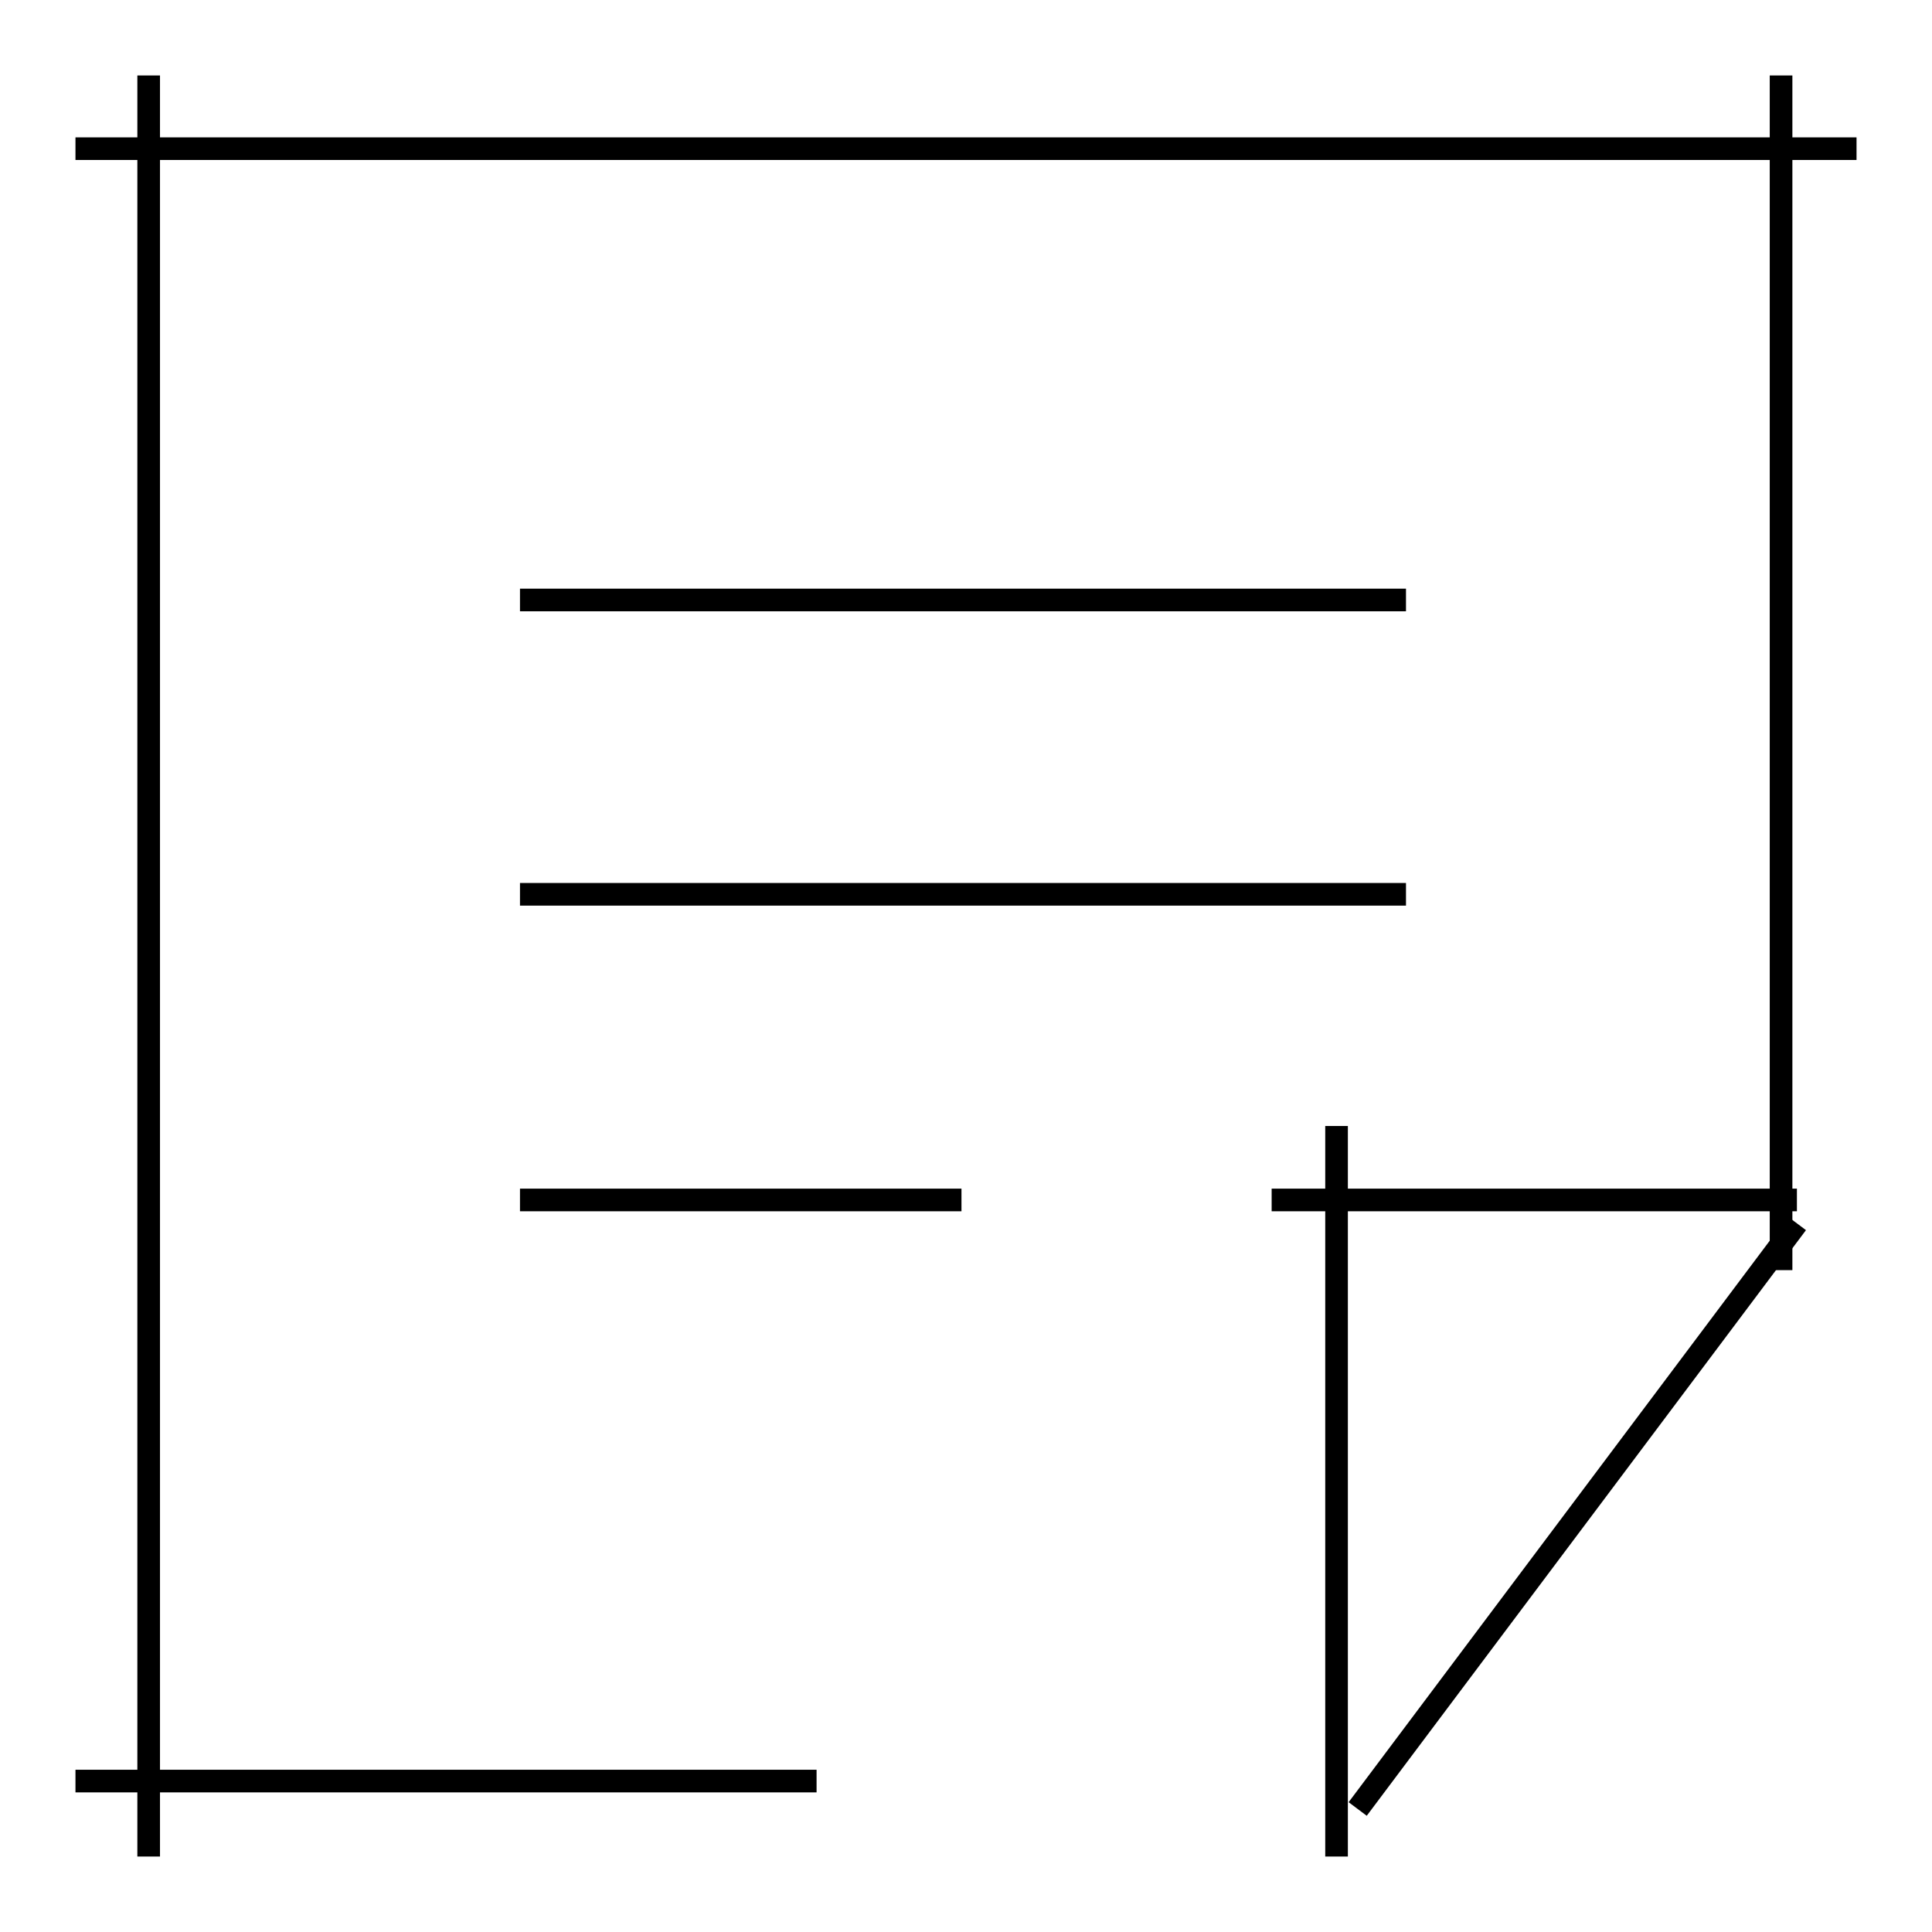
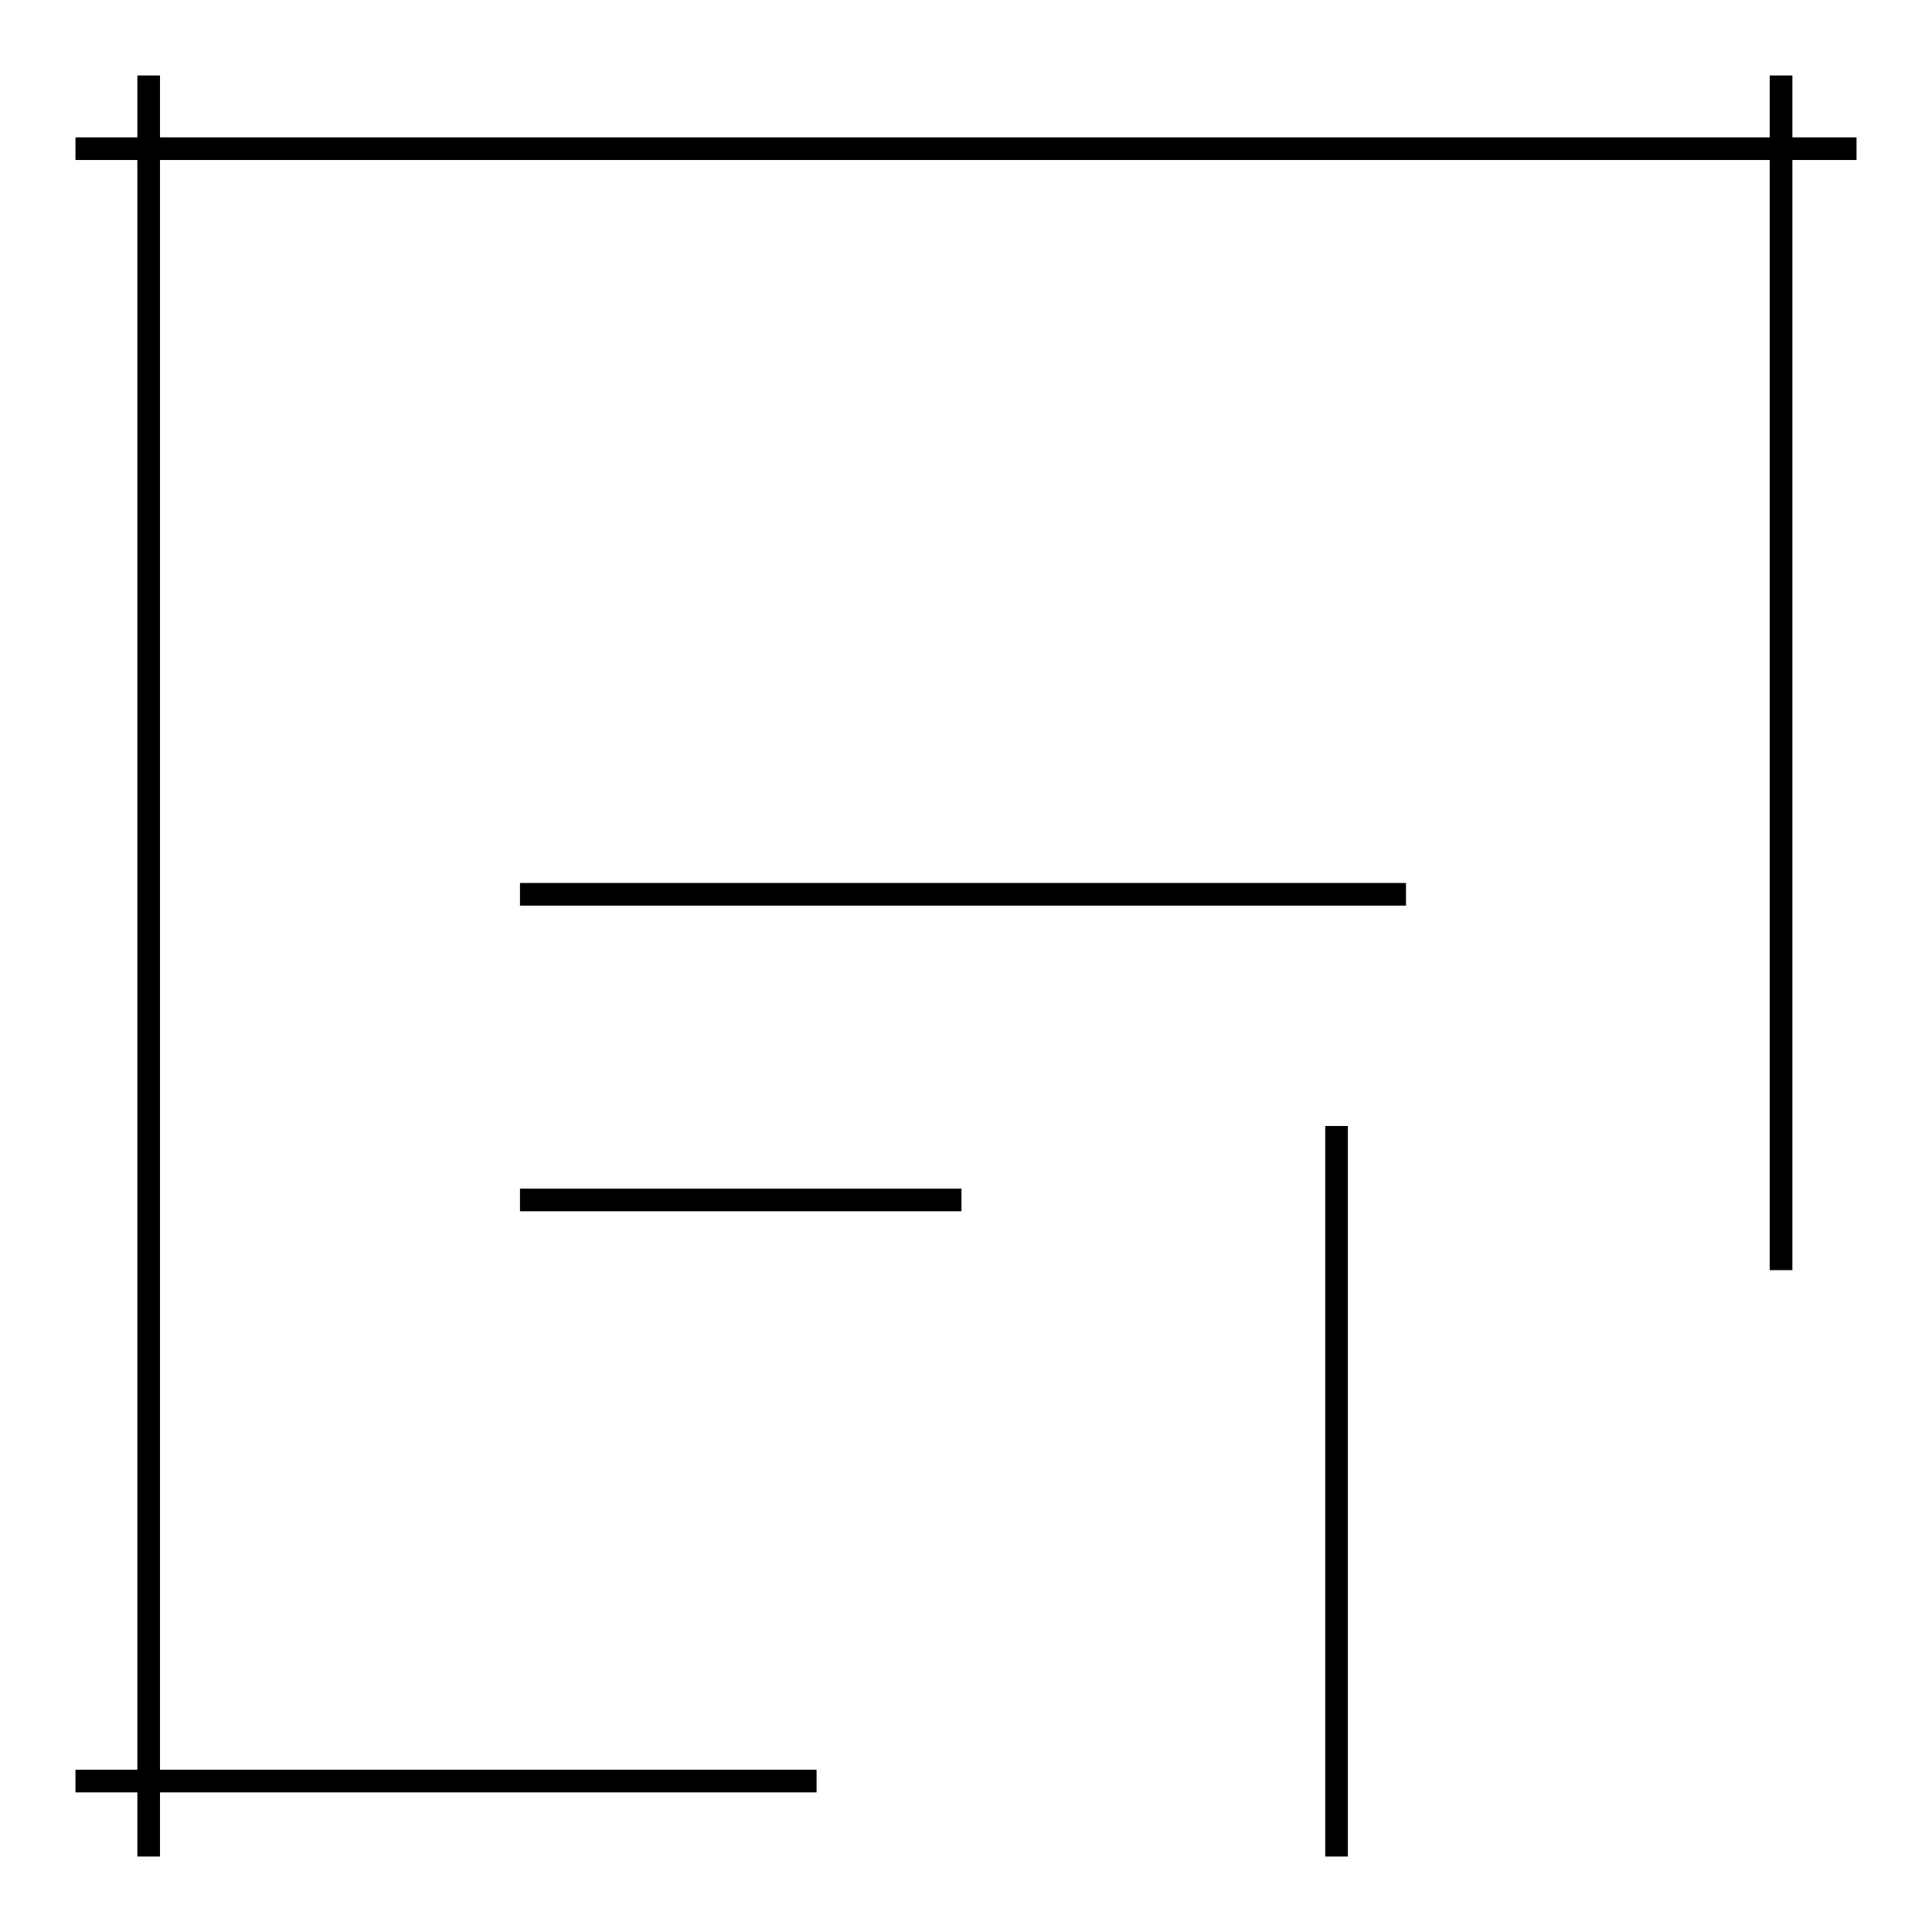
<svg xmlns="http://www.w3.org/2000/svg" version="1.1" x="0px" y="0px" viewBox="0 0 256 256" enable-background="new 0 0 256 256" xml:space="preserve">
  <g>
    <g>
      <path stroke-width="3" fill-opacity="0" stroke="#000000" d="M10,19.7h236H10z" />
      <path stroke-width="3" fill-opacity="0" stroke="#000000" d="M19.7,10v236V10z" />
      <path stroke-width="3" fill-opacity="0" stroke="#000000" d="M236,10v158.3V10z" />
-       <path stroke-width="3" fill-opacity="0" stroke="#000000" d="M238.1,162.1l-58.2,77.6L238.1,162.1z" />
-       <path stroke-width="3" fill-opacity="0" stroke="#000000" d="M238.1,159h-69.6H238.1z" />
      <path stroke-width="3" fill-opacity="0" stroke="#000000" d="M177.1,149.2V246V149.2z" />
      <path stroke-width="3" fill-opacity="0" stroke="#000000" d="M10,236h98.2H10z" />
-       <path stroke-width="3" fill-opacity="0" stroke="#000000" d="M68.9,79.5h117.4H68.9z" />
      <path stroke-width="3" fill-opacity="0" stroke="#000000" d="M68.9,118.5h117.4H68.9z" />
      <path stroke-width="3" fill-opacity="0" stroke="#000000" d="M68.9,159h58.5H68.9z" />
    </g>
  </g>
</svg>